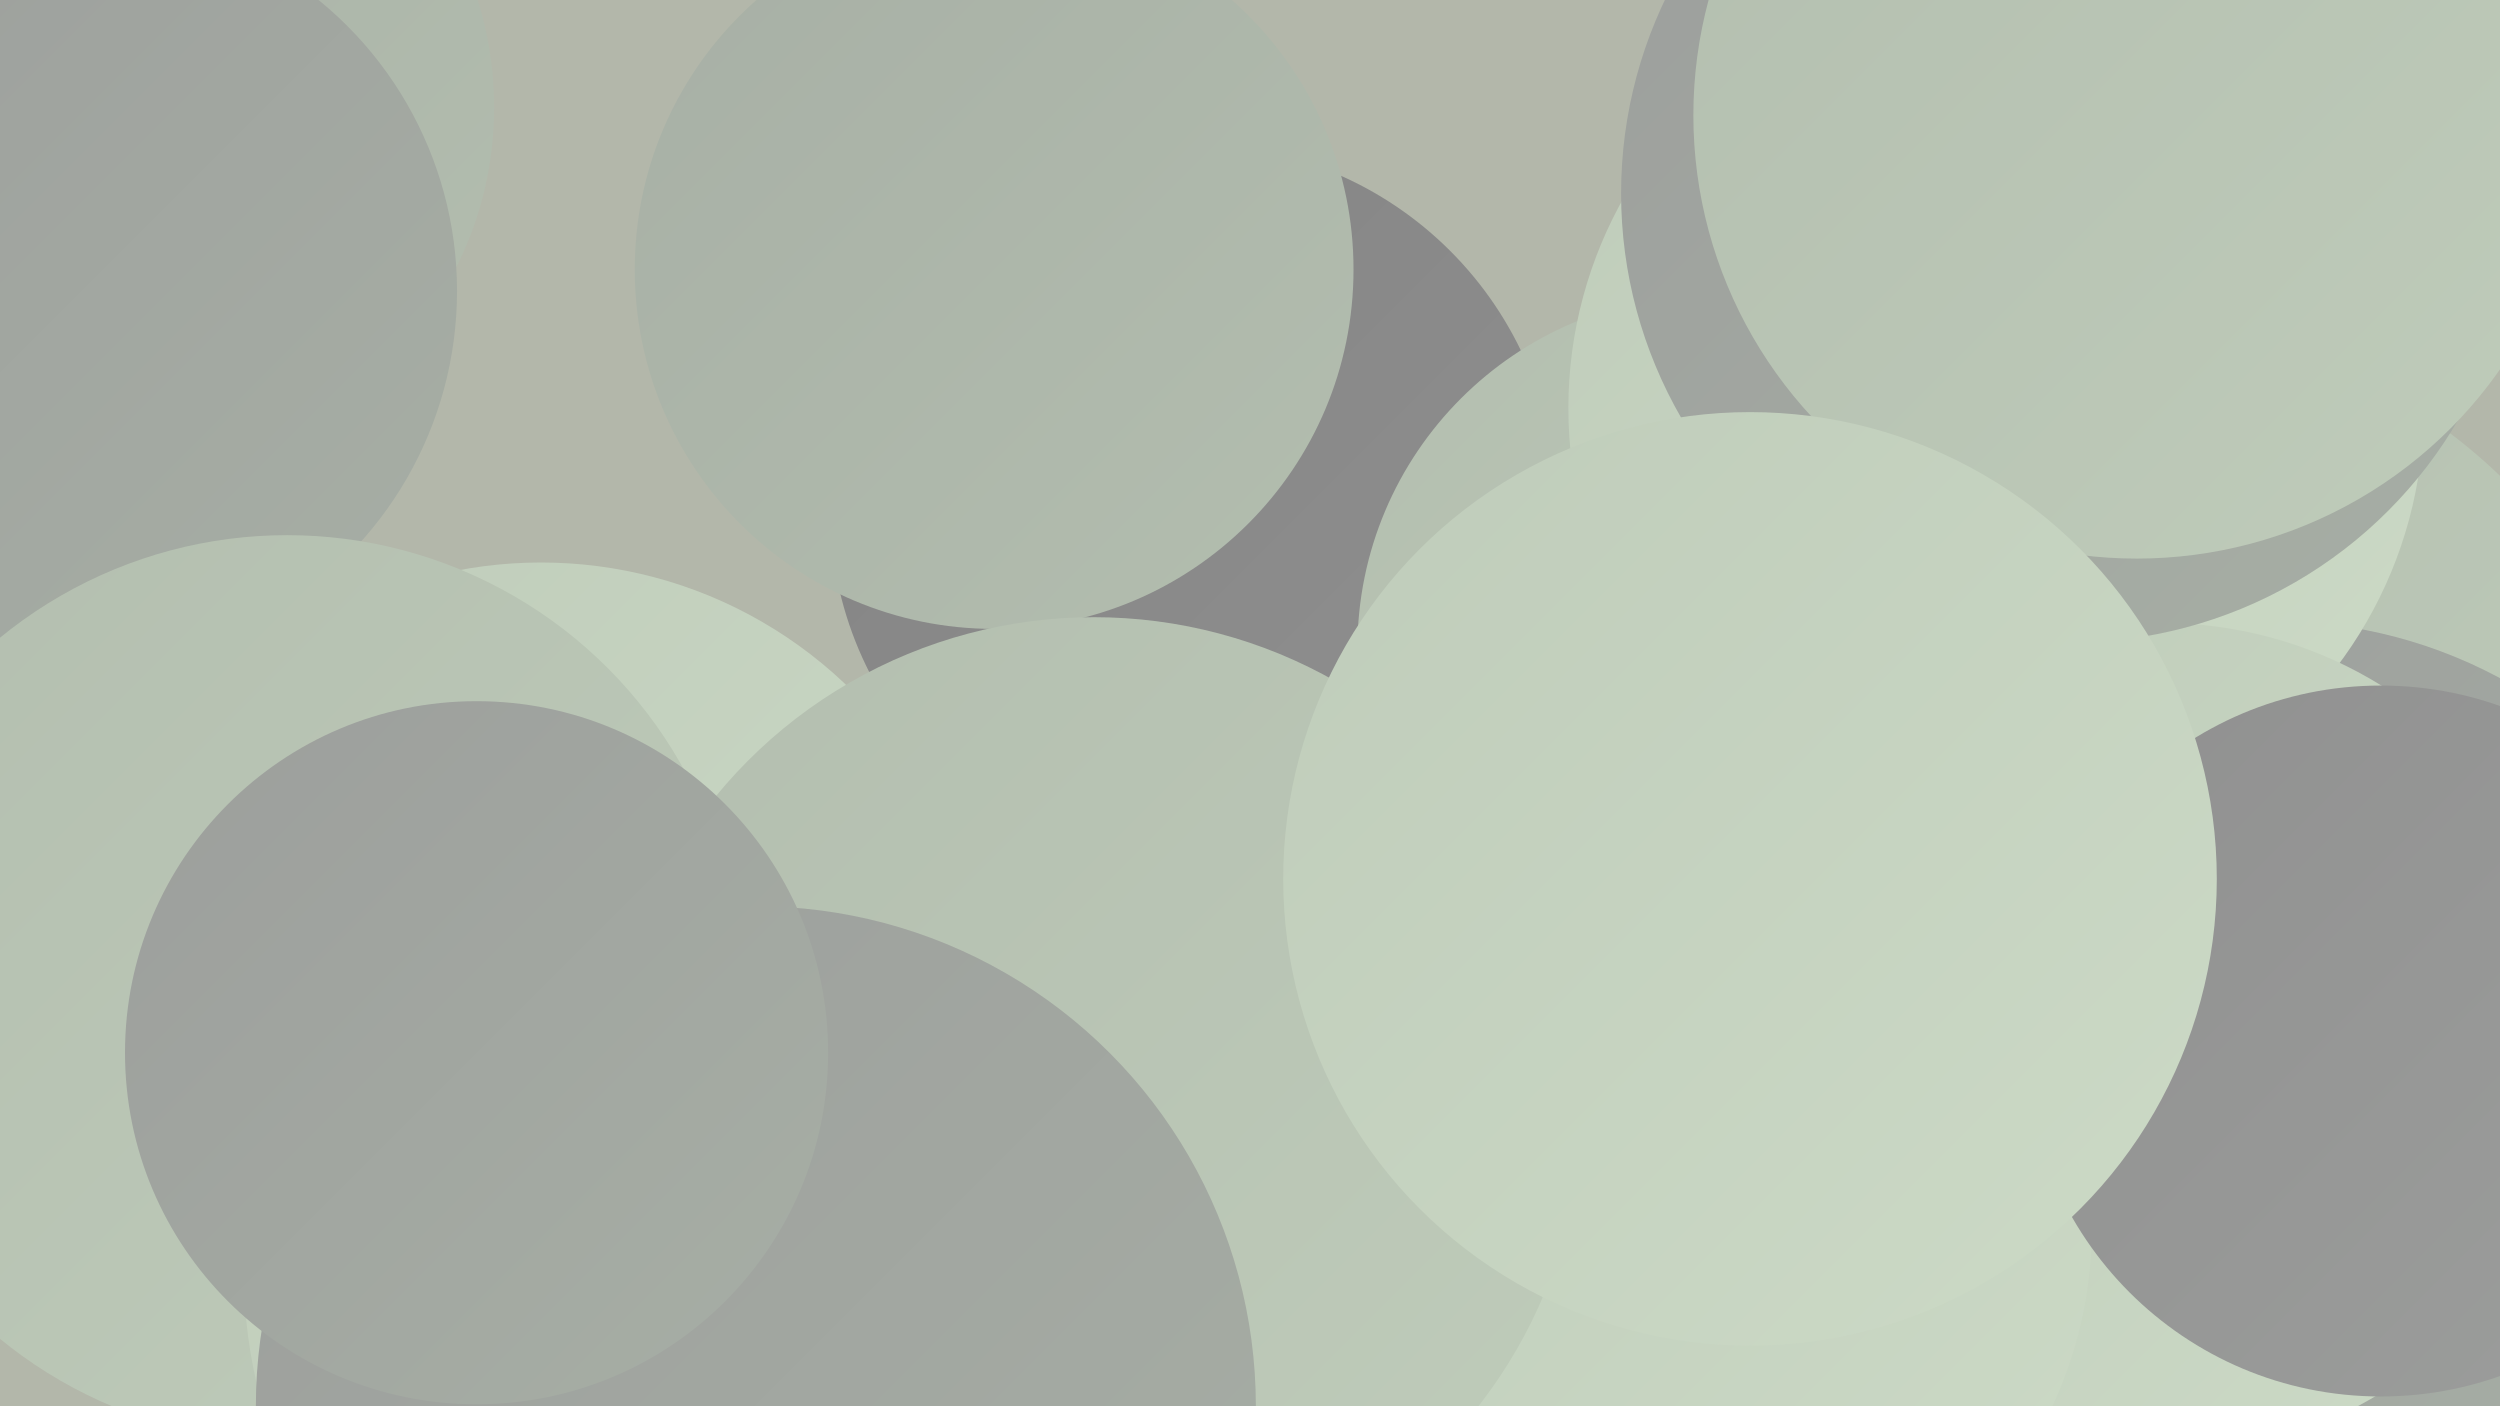
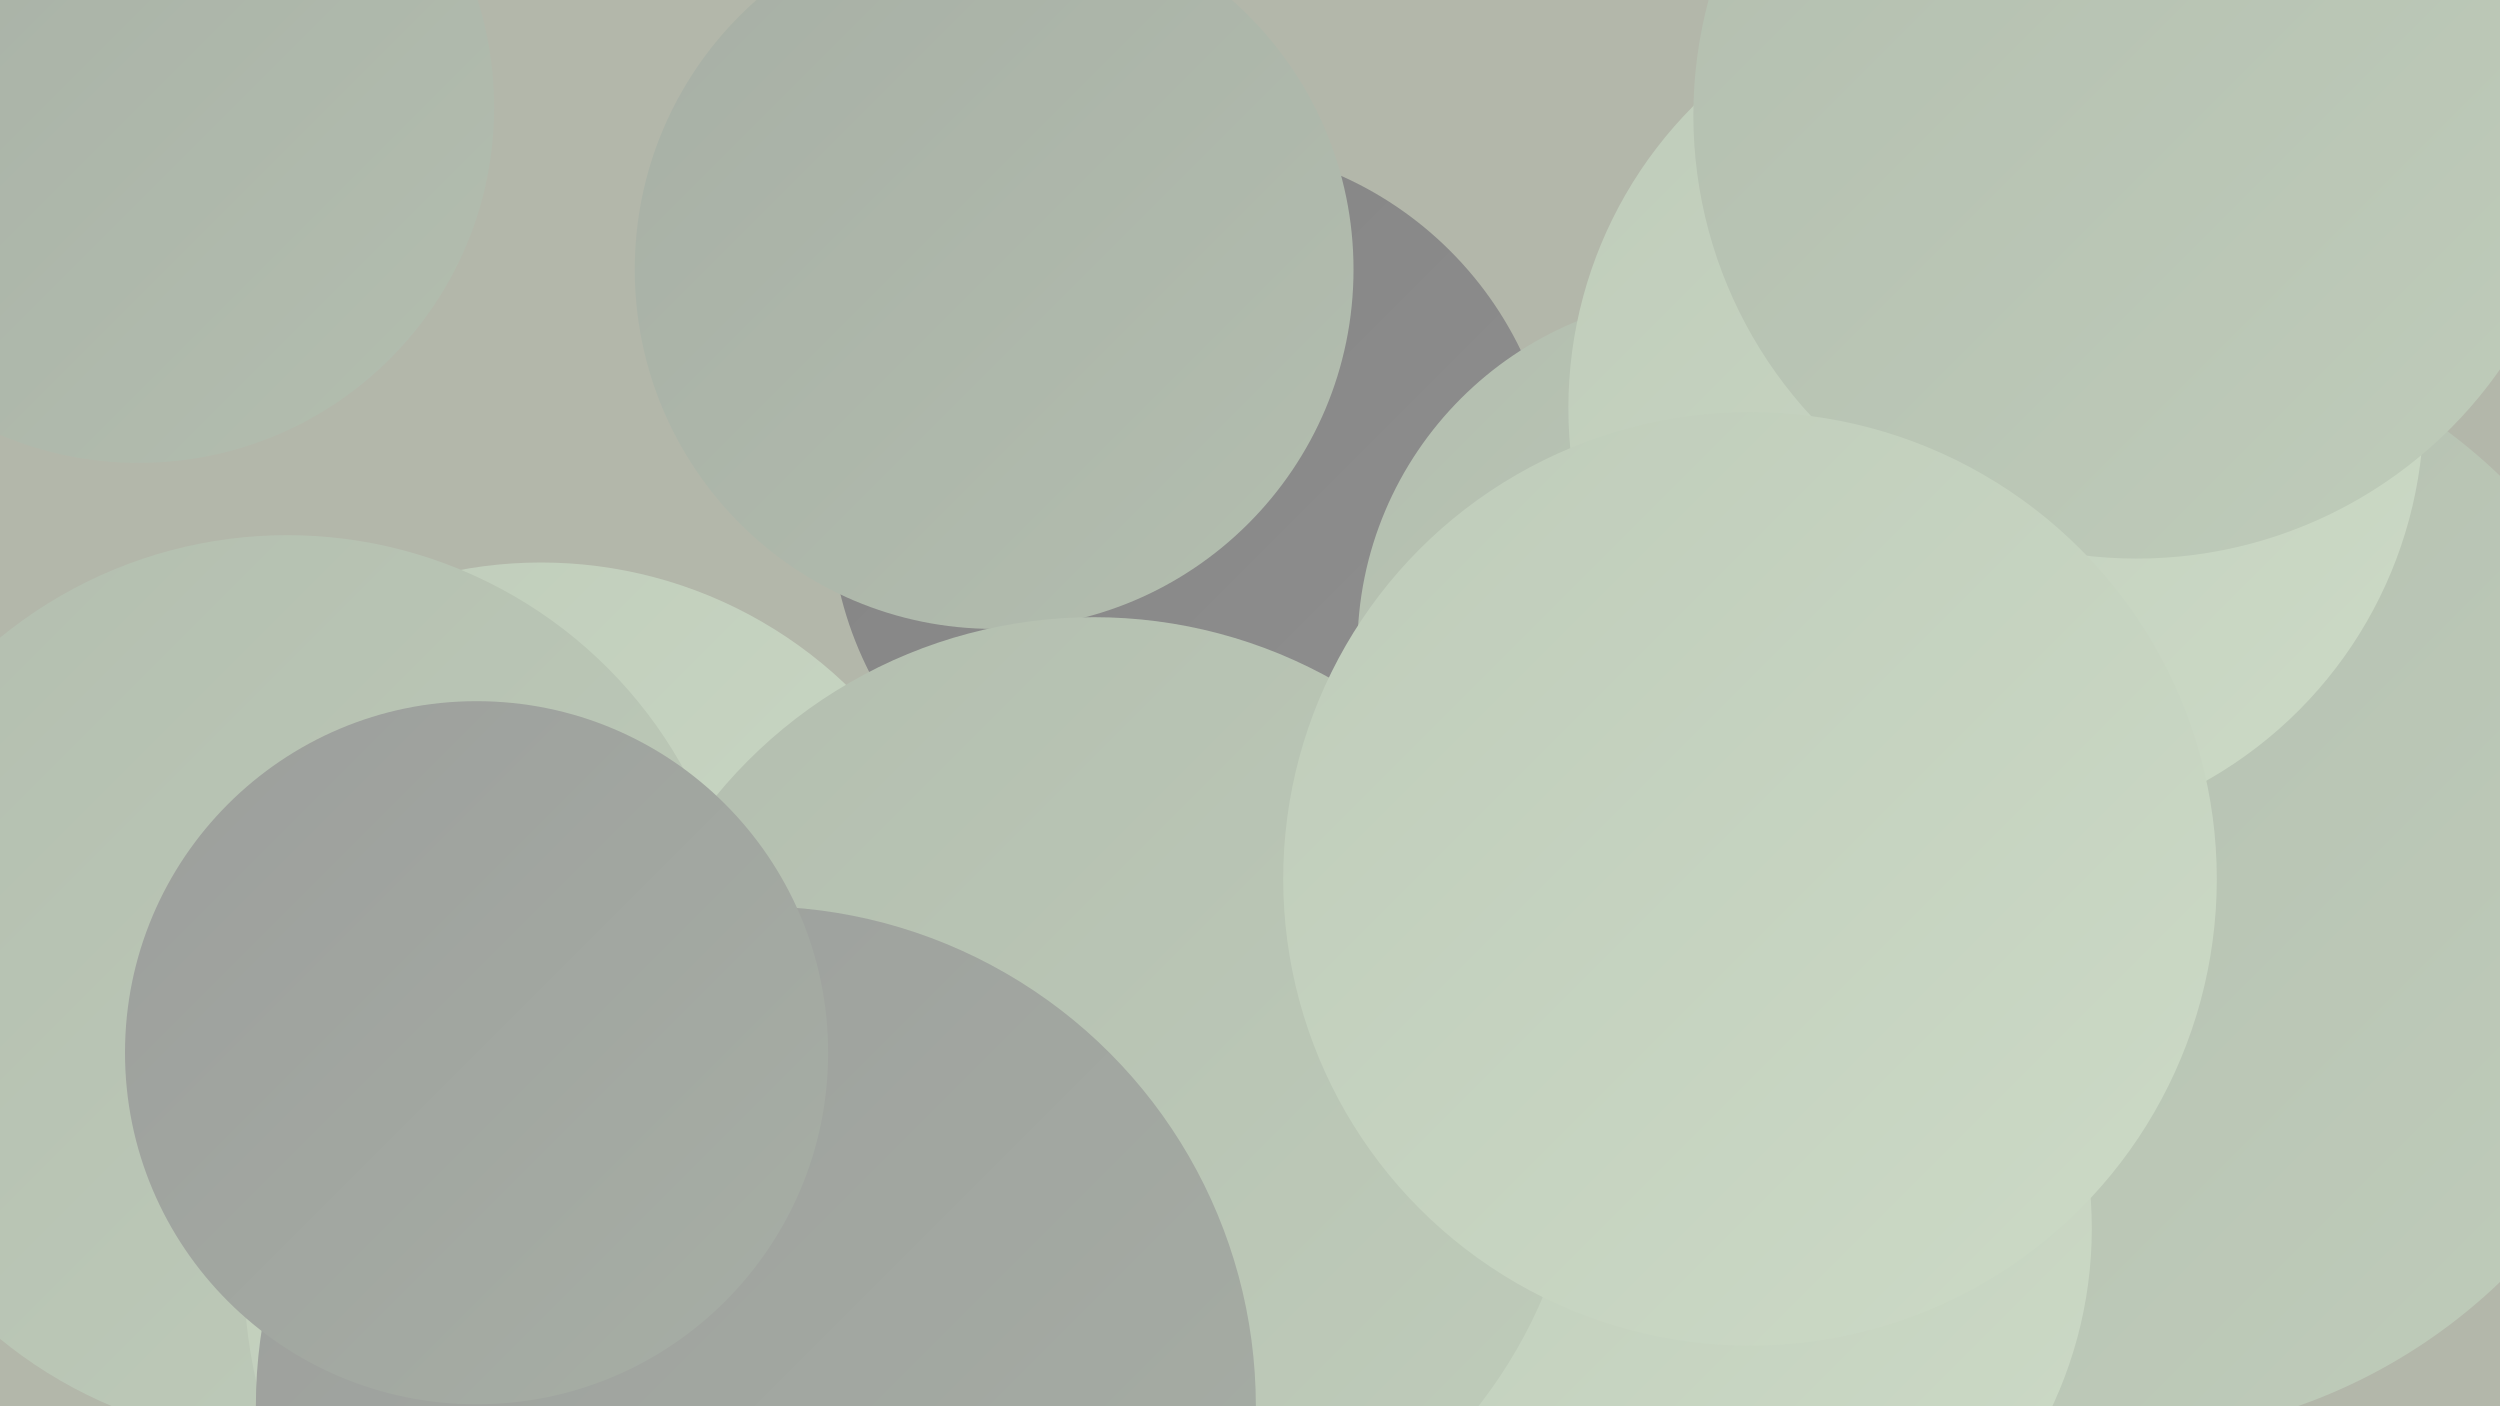
<svg xmlns="http://www.w3.org/2000/svg" width="1280" height="720">
  <defs>
    <linearGradient id="grad0" x1="0%" y1="0%" x2="100%" y2="100%">
      <stop offset="0%" style="stop-color:#838383;stop-opacity:1" />
      <stop offset="100%" style="stop-color:#909090;stop-opacity:1" />
    </linearGradient>
    <linearGradient id="grad1" x1="0%" y1="0%" x2="100%" y2="100%">
      <stop offset="0%" style="stop-color:#909090;stop-opacity:1" />
      <stop offset="100%" style="stop-color:#9c9e9c;stop-opacity:1" />
    </linearGradient>
    <linearGradient id="grad2" x1="0%" y1="0%" x2="100%" y2="100%">
      <stop offset="0%" style="stop-color:#9c9e9c;stop-opacity:1" />
      <stop offset="100%" style="stop-color:#a7afa5;stop-opacity:1" />
    </linearGradient>
    <linearGradient id="grad3" x1="0%" y1="0%" x2="100%" y2="100%">
      <stop offset="0%" style="stop-color:#a7afa5;stop-opacity:1" />
      <stop offset="100%" style="stop-color:#b3beaf;stop-opacity:1" />
    </linearGradient>
    <linearGradient id="grad4" x1="0%" y1="0%" x2="100%" y2="100%">
      <stop offset="0%" style="stop-color:#b3beaf;stop-opacity:1" />
      <stop offset="100%" style="stop-color:#bfccba;stop-opacity:1" />
    </linearGradient>
    <linearGradient id="grad5" x1="0%" y1="0%" x2="100%" y2="100%">
      <stop offset="0%" style="stop-color:#bfccba;stop-opacity:1" />
      <stop offset="100%" style="stop-color:#ccdac6;stop-opacity:1" />
    </linearGradient>
    <linearGradient id="grad6" x1="0%" y1="0%" x2="100%" y2="100%">
      <stop offset="0%" style="stop-color:#ccdac6;stop-opacity:1" />
      <stop offset="100%" style="stop-color:#838383;stop-opacity:1" />
    </linearGradient>
  </defs>
  <rect width="1280" height="720" fill="#b3b7aa" />
  <circle cx="1082" cy="450" r="286" fill="url(#grad4)" />
  <circle cx="277" cy="514" r="226" fill="url(#grad5)" />
  <circle cx="71" cy="55" r="182" fill="url(#grad3)" />
-   <circle cx="42" cy="149" r="192" fill="url(#grad2)" />
  <circle cx="611" cy="260" r="186" fill="url(#grad0)" />
-   <circle cx="1164" cy="563" r="245" fill="url(#grad2)" />
  <circle cx="147" cy="506" r="232" fill="url(#grad4)" />
  <circle cx="876" cy="332" r="181" fill="url(#grad4)" />
  <circle cx="1022" cy="209" r="219" fill="url(#grad5)" />
-   <circle cx="1107" cy="532" r="213" fill="url(#grad5)" />
  <circle cx="366" cy="653" r="241" fill="url(#grad5)" />
  <circle cx="856" cy="629" r="215" fill="url(#grad5)" />
-   <circle cx="1060" cy="99" r="230" fill="url(#grad2)" />
  <circle cx="509" cy="138" r="184" fill="url(#grad3)" />
-   <circle cx="1219" cy="533" r="182" fill="url(#grad1)" />
  <circle cx="1094" cy="59" r="227" fill="url(#grad4)" />
  <circle cx="560" cy="566" r="250" fill="url(#grad4)" />
  <circle cx="896" cy="450" r="239" fill="url(#grad5)" />
  <circle cx="387" cy="720" r="256" fill="url(#grad2)" />
  <circle cx="244" cy="539" r="180" fill="url(#grad2)" />
</svg>